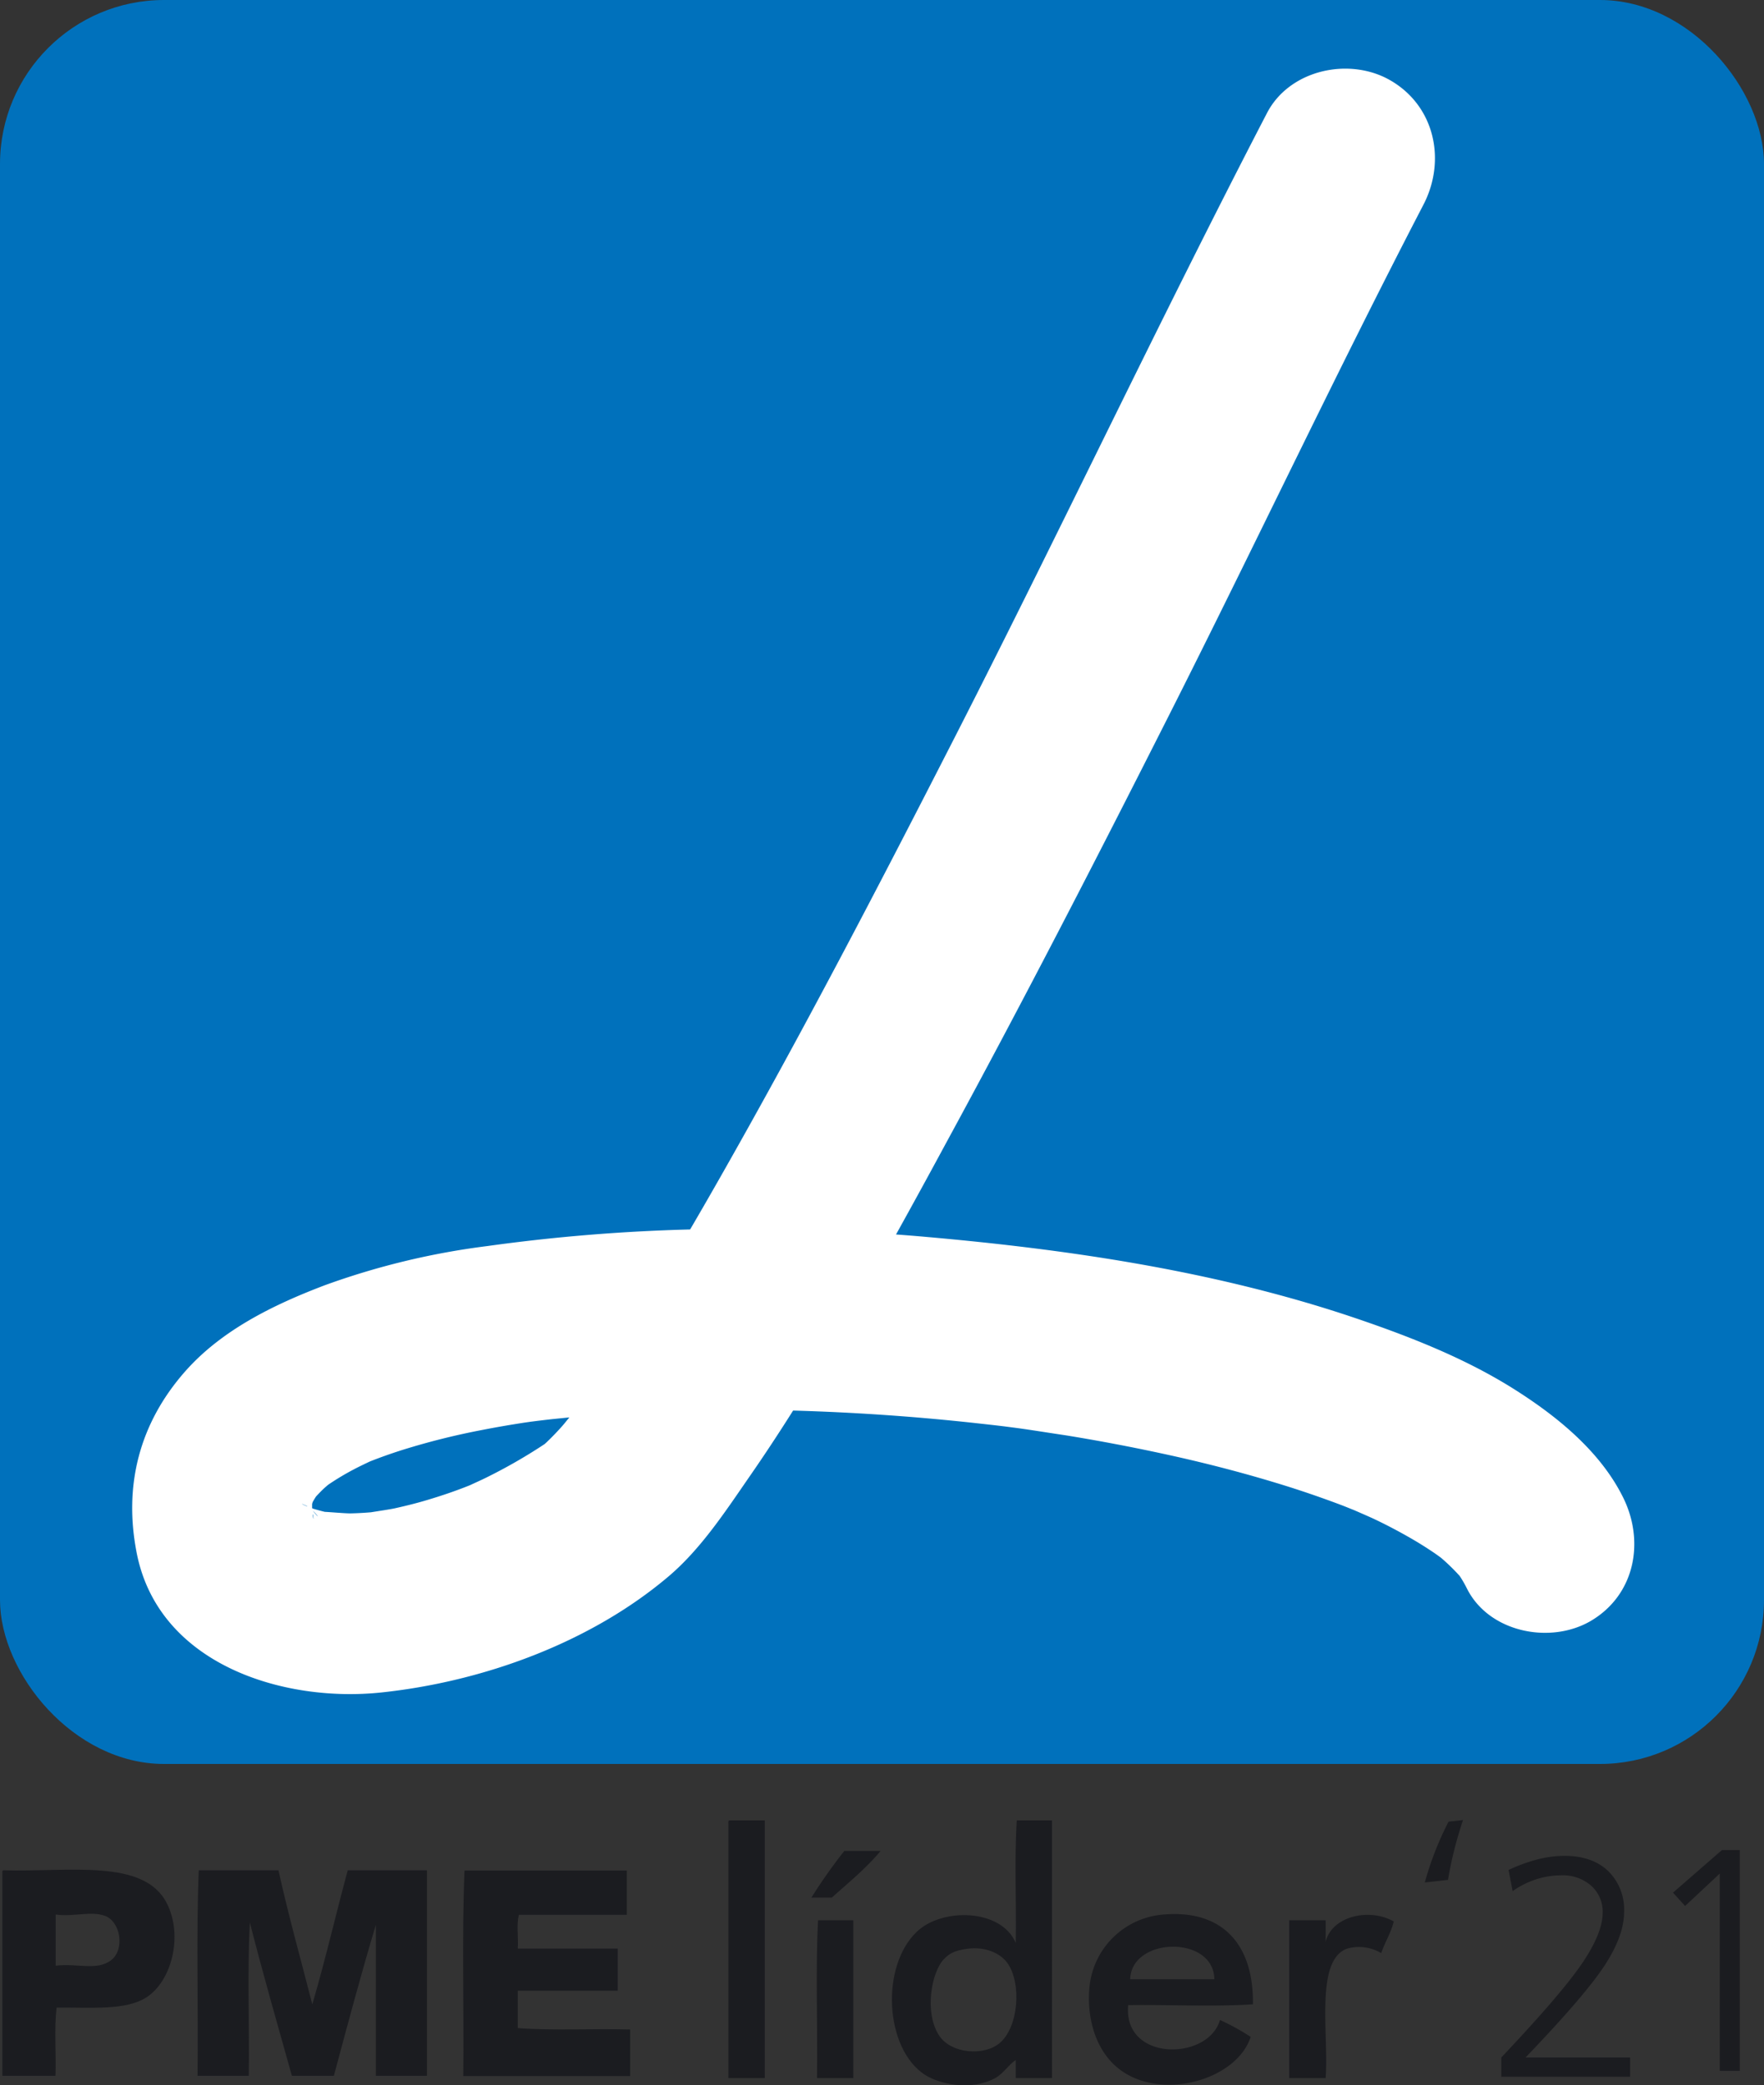
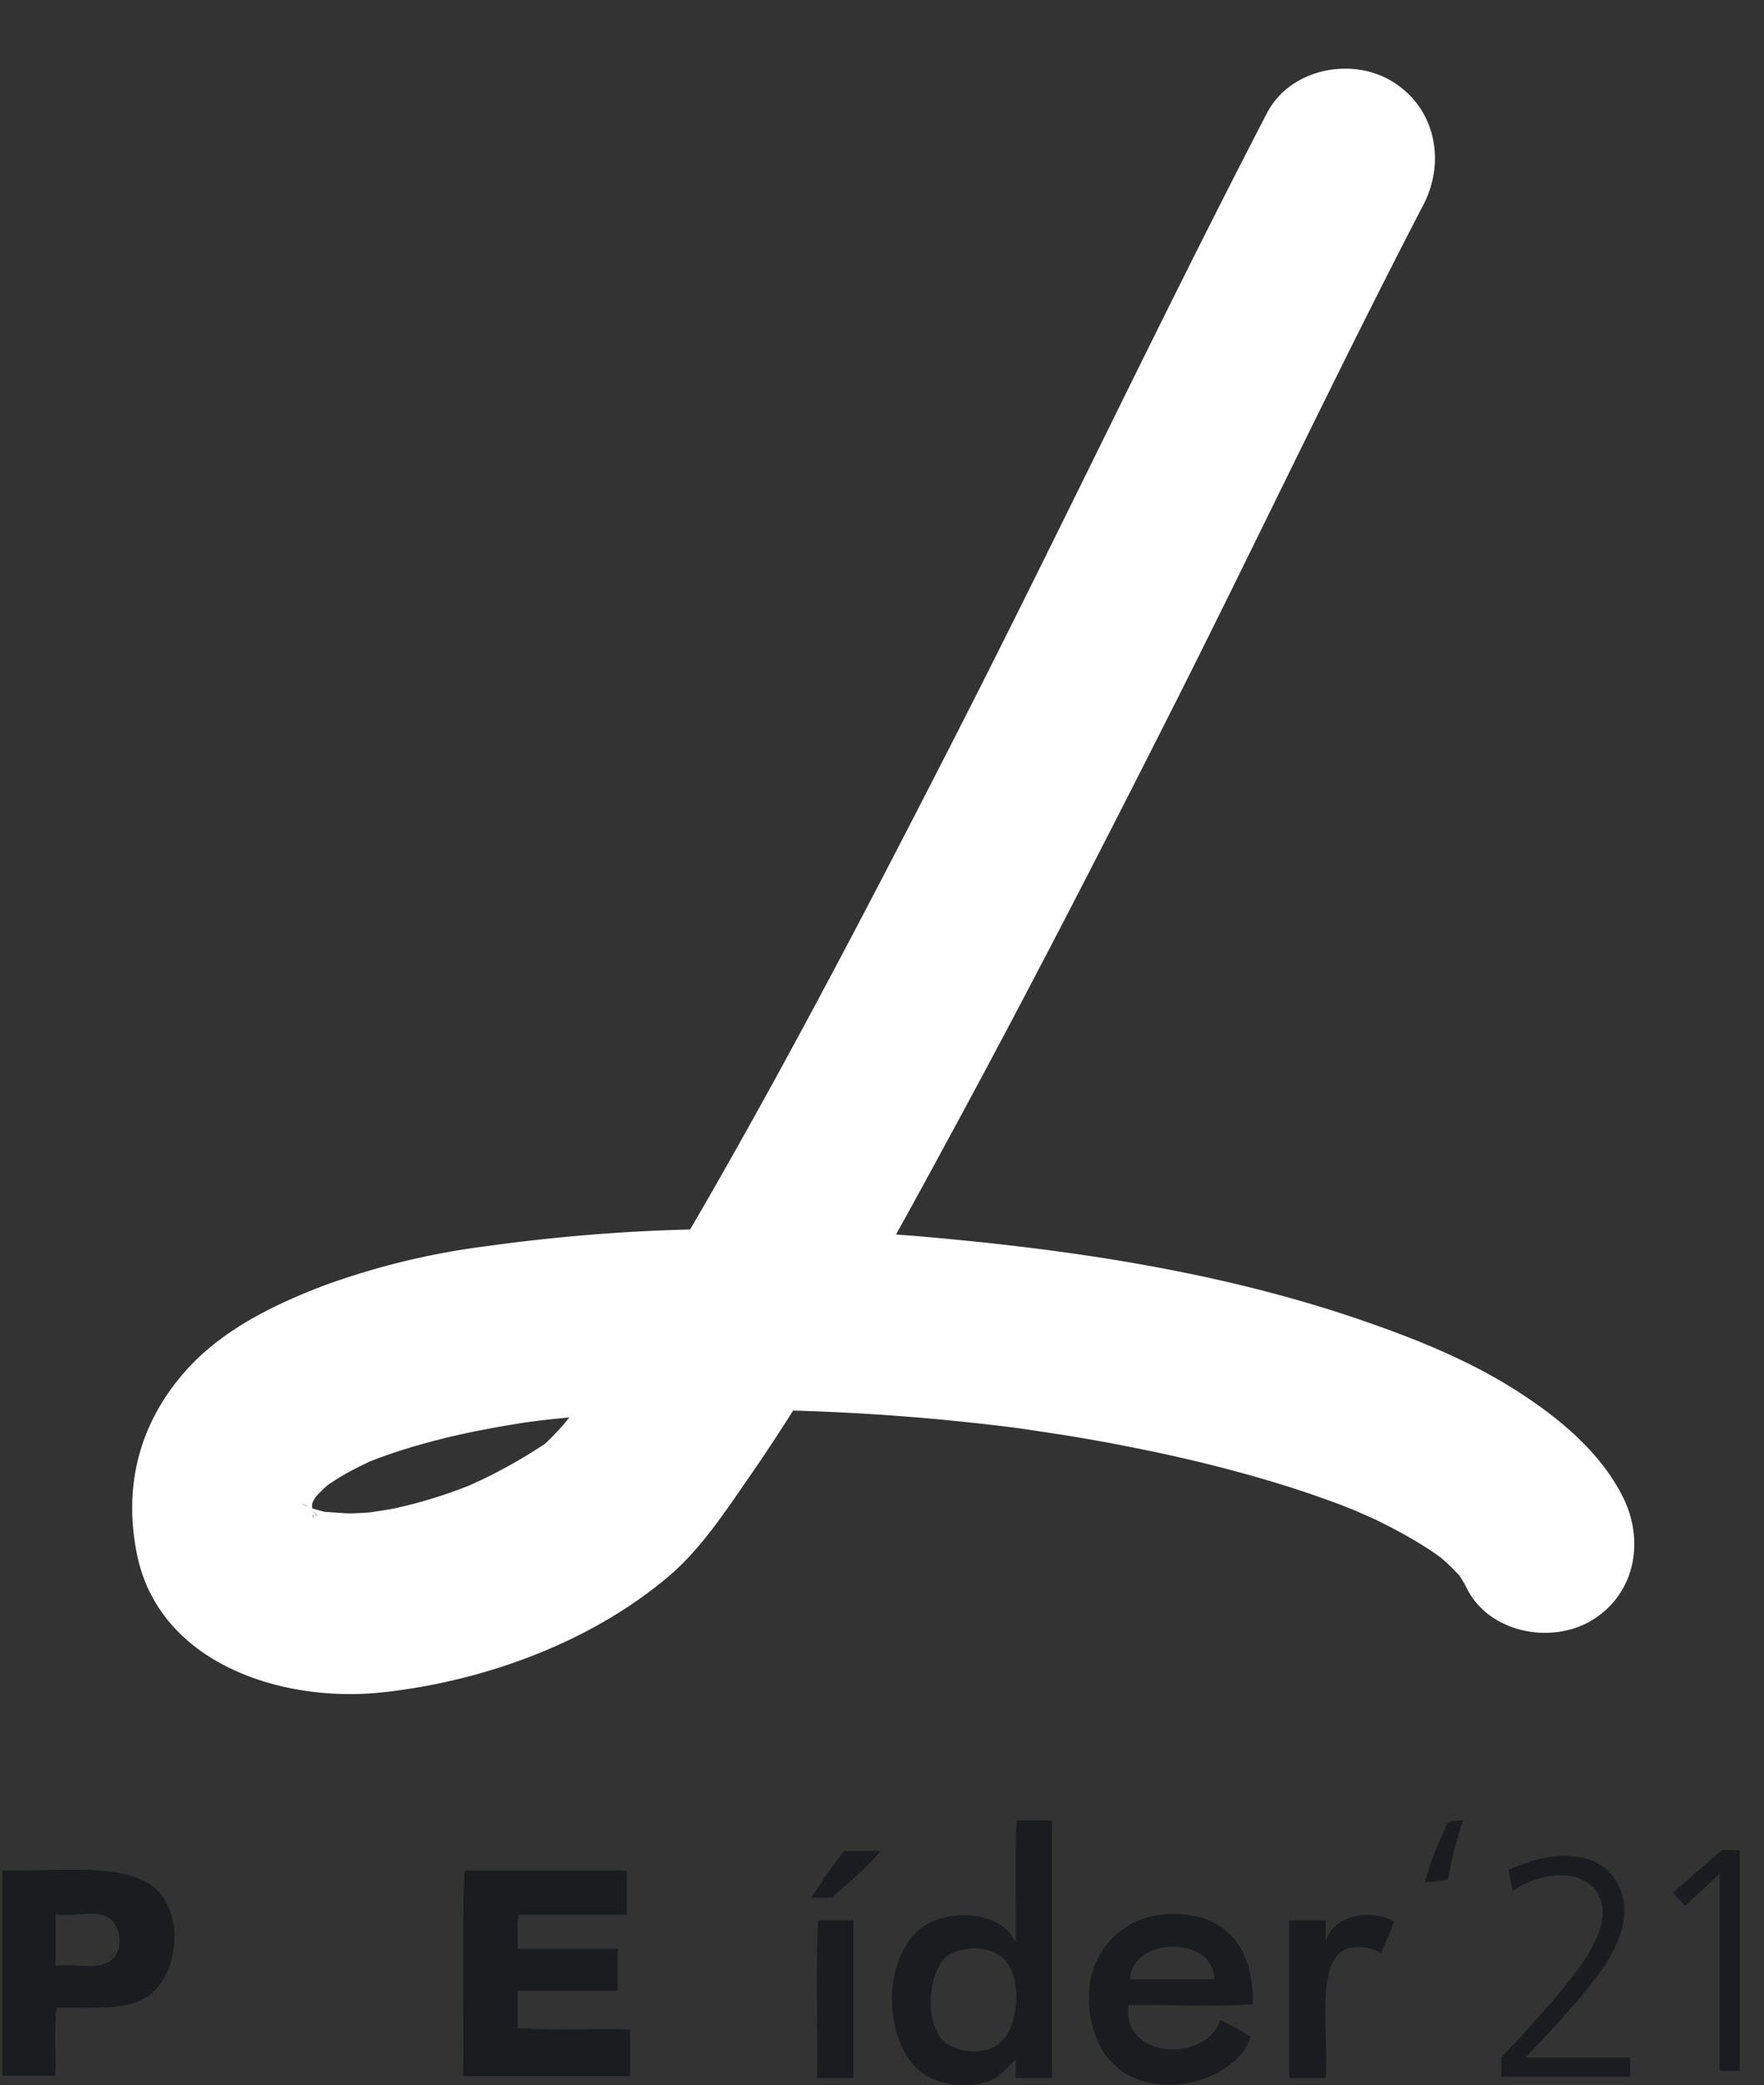
<svg xmlns="http://www.w3.org/2000/svg" viewBox="0 0 365.23 431.77">
  <rect x="0" y="0" width="365.23" height="431.77" fill="#333333" stroke="none" />
  <defs>
    <style>
      .cls-1 {
        fill: #0071bc;
      }

      .cls-2 {
        fill: #fff;
      }

      .cls-3, .cls-4 {
        fill: #1b1c20;
      }

      .cls-4 {
        fill-rule: evenodd;
      }
    </style>
  </defs>
  <g id="Layer_2" data-name="Layer 2">
    <g id="Layer_1-2" data-name="Layer 1">
      <g>
-         <rect class="cls-1" width="365.23" height="365.23" rx="33.96" />
        <path class="cls-2" d="M336,309.93c-4.77-9.56-13.82-16.84-22.68-22.41-10.41-6.54-22.24-11.1-33.87-15-28.24-9.4-58.29-13.84-87.85-16.43-2-.18-4-.34-6.08-.49q5.15-9.28,10.18-18.6c15.89-29.19,31.1-58.75,46.09-88.41,17.85-35.29,34.7-71.11,52.93-106.21,4.71-9.08,2.41-20.31-6.73-25.67-8.49-5-21-2.34-25.68,6.73-22.83,44-43.91,88.85-66.53,132.93C181,185.25,166,214,150,242.2q-3.51,6.2-7.11,12.36a373,373,0,0,0-42,3.44,155.17,155.17,0,0,0-33.61,8.1c-10.54,4-21.35,9.24-28.95,17.86-9.49,10.77-12.79,23.66-10,37.72,4.58,22.91,30.24,30.9,50.62,28.75,21-2.23,43.24-10.25,59.53-24.08,6.68-5.68,11.79-13.52,16.73-20.66,3.1-4.47,6.08-9,9-13.63q19.23.54,38.37,2.66c1.8.2,3.61.4,5.41.62l2.84.37c3.3.46,6.6,1,9.91,1.49q10.65,1.73,21.21,4.05c8.34,1.83,16.62,4,24.77,6.56q5.58,1.77,11.06,3.84c.89.34,1.77.71,2.66,1.06,1.09.48,3.15,1.37,4,1.77q4.39,2.08,8.59,4.56,1.92,1.14,3.78,2.4c.4.26,1,.7,1.56,1.11a42.6,42.6,0,0,1,3.85,3.75,23.64,23.64,0,0,1,1.49,2.58c4.56,9.14,17.29,11.64,25.67,6.73C338.56,330.19,340.61,319.09,336,309.93ZM63.53,311.82l.13.11C62.64,311.51,61.75,311,63.53,311.82Zm1.18,1.69.11.21C65,315,64.83,314.41,64.71,313.51Zm.09-.72L65,313C66.49,314.66,65.54,313.85,64.8,312.79Zm48.47-14.26c-.16.16-.33.3-.5.46a109.65,109.65,0,0,1-12.2,7c-1.07.53-2.15,1-3.23,1.51l-.45.18c-2.69,1.07-5.44,2-8.21,2.83-2.29.7-4.61,1.27-6.94,1.79-.88.2-3.77.63-4.93.82-1.43.12-2.86.2-4.3.23-1.07,0-4.17-.27-5.27-.32-.83-.2-1.65-.43-2.46-.67l-.16-.1c0-.24,0-.49,0-.74s.09-.37.14-.56c.21-.37.43-.73.66-1.09.39-.43.8-.85,1.21-1.26s.85-.79,1.29-1.17a53.72,53.72,0,0,1,5.41-3.24c1-.53,2-1,3-1.48l.28-.13c2.13-.84,4.3-1.61,6.49-2.31a148.36,148.36,0,0,1,16.61-4.18c2.93-.58,5.88-1.08,8.84-1.54l1.34-.19c1.53-.2,3.05-.38,4.57-.55l3.42-.34c-.58.71-1.15,1.43-1.52,1.84Q114.87,297,113.27,298.53Z" />
        <path class="cls-3" d="M295,389.77a65,65,0,0,1,4.92-12.59l3-.34a80.36,80.36,0,0,0-3.12,12.39Z" />
-         <path class="cls-4" d="M150.82,377.61v52.66h7.52V376.91h-7.29C150.76,376.94,150.79,377.27,150.82,377.61Z" />
        <path class="cls-4" d="M210.3,402.28c-3-7.1-15.23-7.32-20.46-2.33-7.57,7.19-6.66,24.21,1.64,29.63,3,1.94,9.52,3.43,14.58.69,1.66-.91,2.7-2.69,4.24-3.75v3.75h7.51V376.91h-7.29C210,384.9,210.46,393.91,210.3,402.28ZM207,423c-3.21,2.73-9.93,2.26-12.47-1.41-3.21-4.65-1.76-13.22.95-16,1.09-1.1,2.09-1.74,4.92-2.11,3.47-.45,6.72.85,8.24,3.05C211.52,410.69,210.92,419.67,207,423Z" />
        <path class="cls-4" d="M.73,387.25c-.28,0-.27.36-.24.69v41.85h11c.16-4.62-.31-9.87.24-14.11,7.32-.06,14.29.62,18.56-2.11,5.24-3.32,7.69-12.77,4.24-19.51C29.81,384.75,14.25,387.64.73,387.25Zm22.33,18.57c-3,2.33-6.92.62-11.53,1.18V396.41c3.66.5,7.27-.76,10.13.24C25,397.84,25.87,403.59,23.06,405.82Z" />
-         <path class="cls-4" d="M64.66,415c-2.36-9.25-4.92-18.29-7-27.75H41.15c-.55,13.7-.07,28.43-.25,42.54H51.51c.15-10.49-.32-21.61.22-31.74,2.74,10.77,5.76,21.21,8.7,31.74h8.7c2.81-10.49,5.61-21,8.69-31.26v31.26H88.4V387.25H72C69.5,396.47,67.32,406,64.66,415Z" />
        <path class="cls-4" d="M107.2,419.92v-7.75h20.7v-8.71H107.2c.16-2.26-.31-5.17.25-7h22.33v-9.16H96.17c-.56,13.7-.1,28.43-.25,42.54h34.55v-9.63C122.8,420,114.51,420.47,107.2,419.92Z" />
        <path class="cls-4" d="M259.41,415c.19-12.77-6.66-19.64-18.55-18.59a16.68,16.68,0,0,0-15.29,15c-.65,6.92,1.57,14.07,7.05,17.63,8.9,5.8,23.55,1.3,26.33-7.3a47.34,47.34,0,0,0-6.36-3.5c-2.41,8.49-20.13,8.68-19-3.07C242.11,415.05,251.28,415.53,259.41,415Zm-8-5.19H234C234.25,401,251.31,400.64,251.43,409.81Z" />
        <path class="cls-4" d="M274.47,402.07v-4.48h-7.54v32.68h7.54c.69-9-2.27-24.4,4.46-26.81a9,9,0,0,1,7.05.94c.76-2.3,2-4.11,2.59-6.57C283.29,394.91,275.69,396.87,274.47,402.07Z" />
        <path class="cls-4" d="M169.16,430.27h7.52V397.59h-7.3C168.83,408,169.32,419.46,169.16,430.27Z" />
        <path class="cls-4" d="M168,392.9h4.23c3.47-3.12,7.1-6.06,10.09-9.65h-7.52A111.2,111.2,0,0,0,168,392.9Z" />
        <path class="cls-3" d="M315.86,426h21.65v4H310.84v-4q12.39-13.11,16.68-19.41t4.31-10.55a7.21,7.21,0,0,0-2.37-5.59,8.86,8.86,0,0,0-6.21-2.16,16.73,16.73,0,0,0-5.23.84,18,18,0,0,0-4.83,2.43l-.85-4.38a34.62,34.62,0,0,1,6-2.19,22.69,22.69,0,0,1,5.61-.73q5.72,0,9,3.13a11.13,11.13,0,0,1,3.31,8.52q0,4.89-4.06,11.09T315.86,426Z" />
        <path class="cls-3" d="M356.52,383.06h3.7v45.71h-4.15V387.92l-7.18,6.72-2.5-2.77Z" />
      </g>
    </g>
  </g>
</svg>